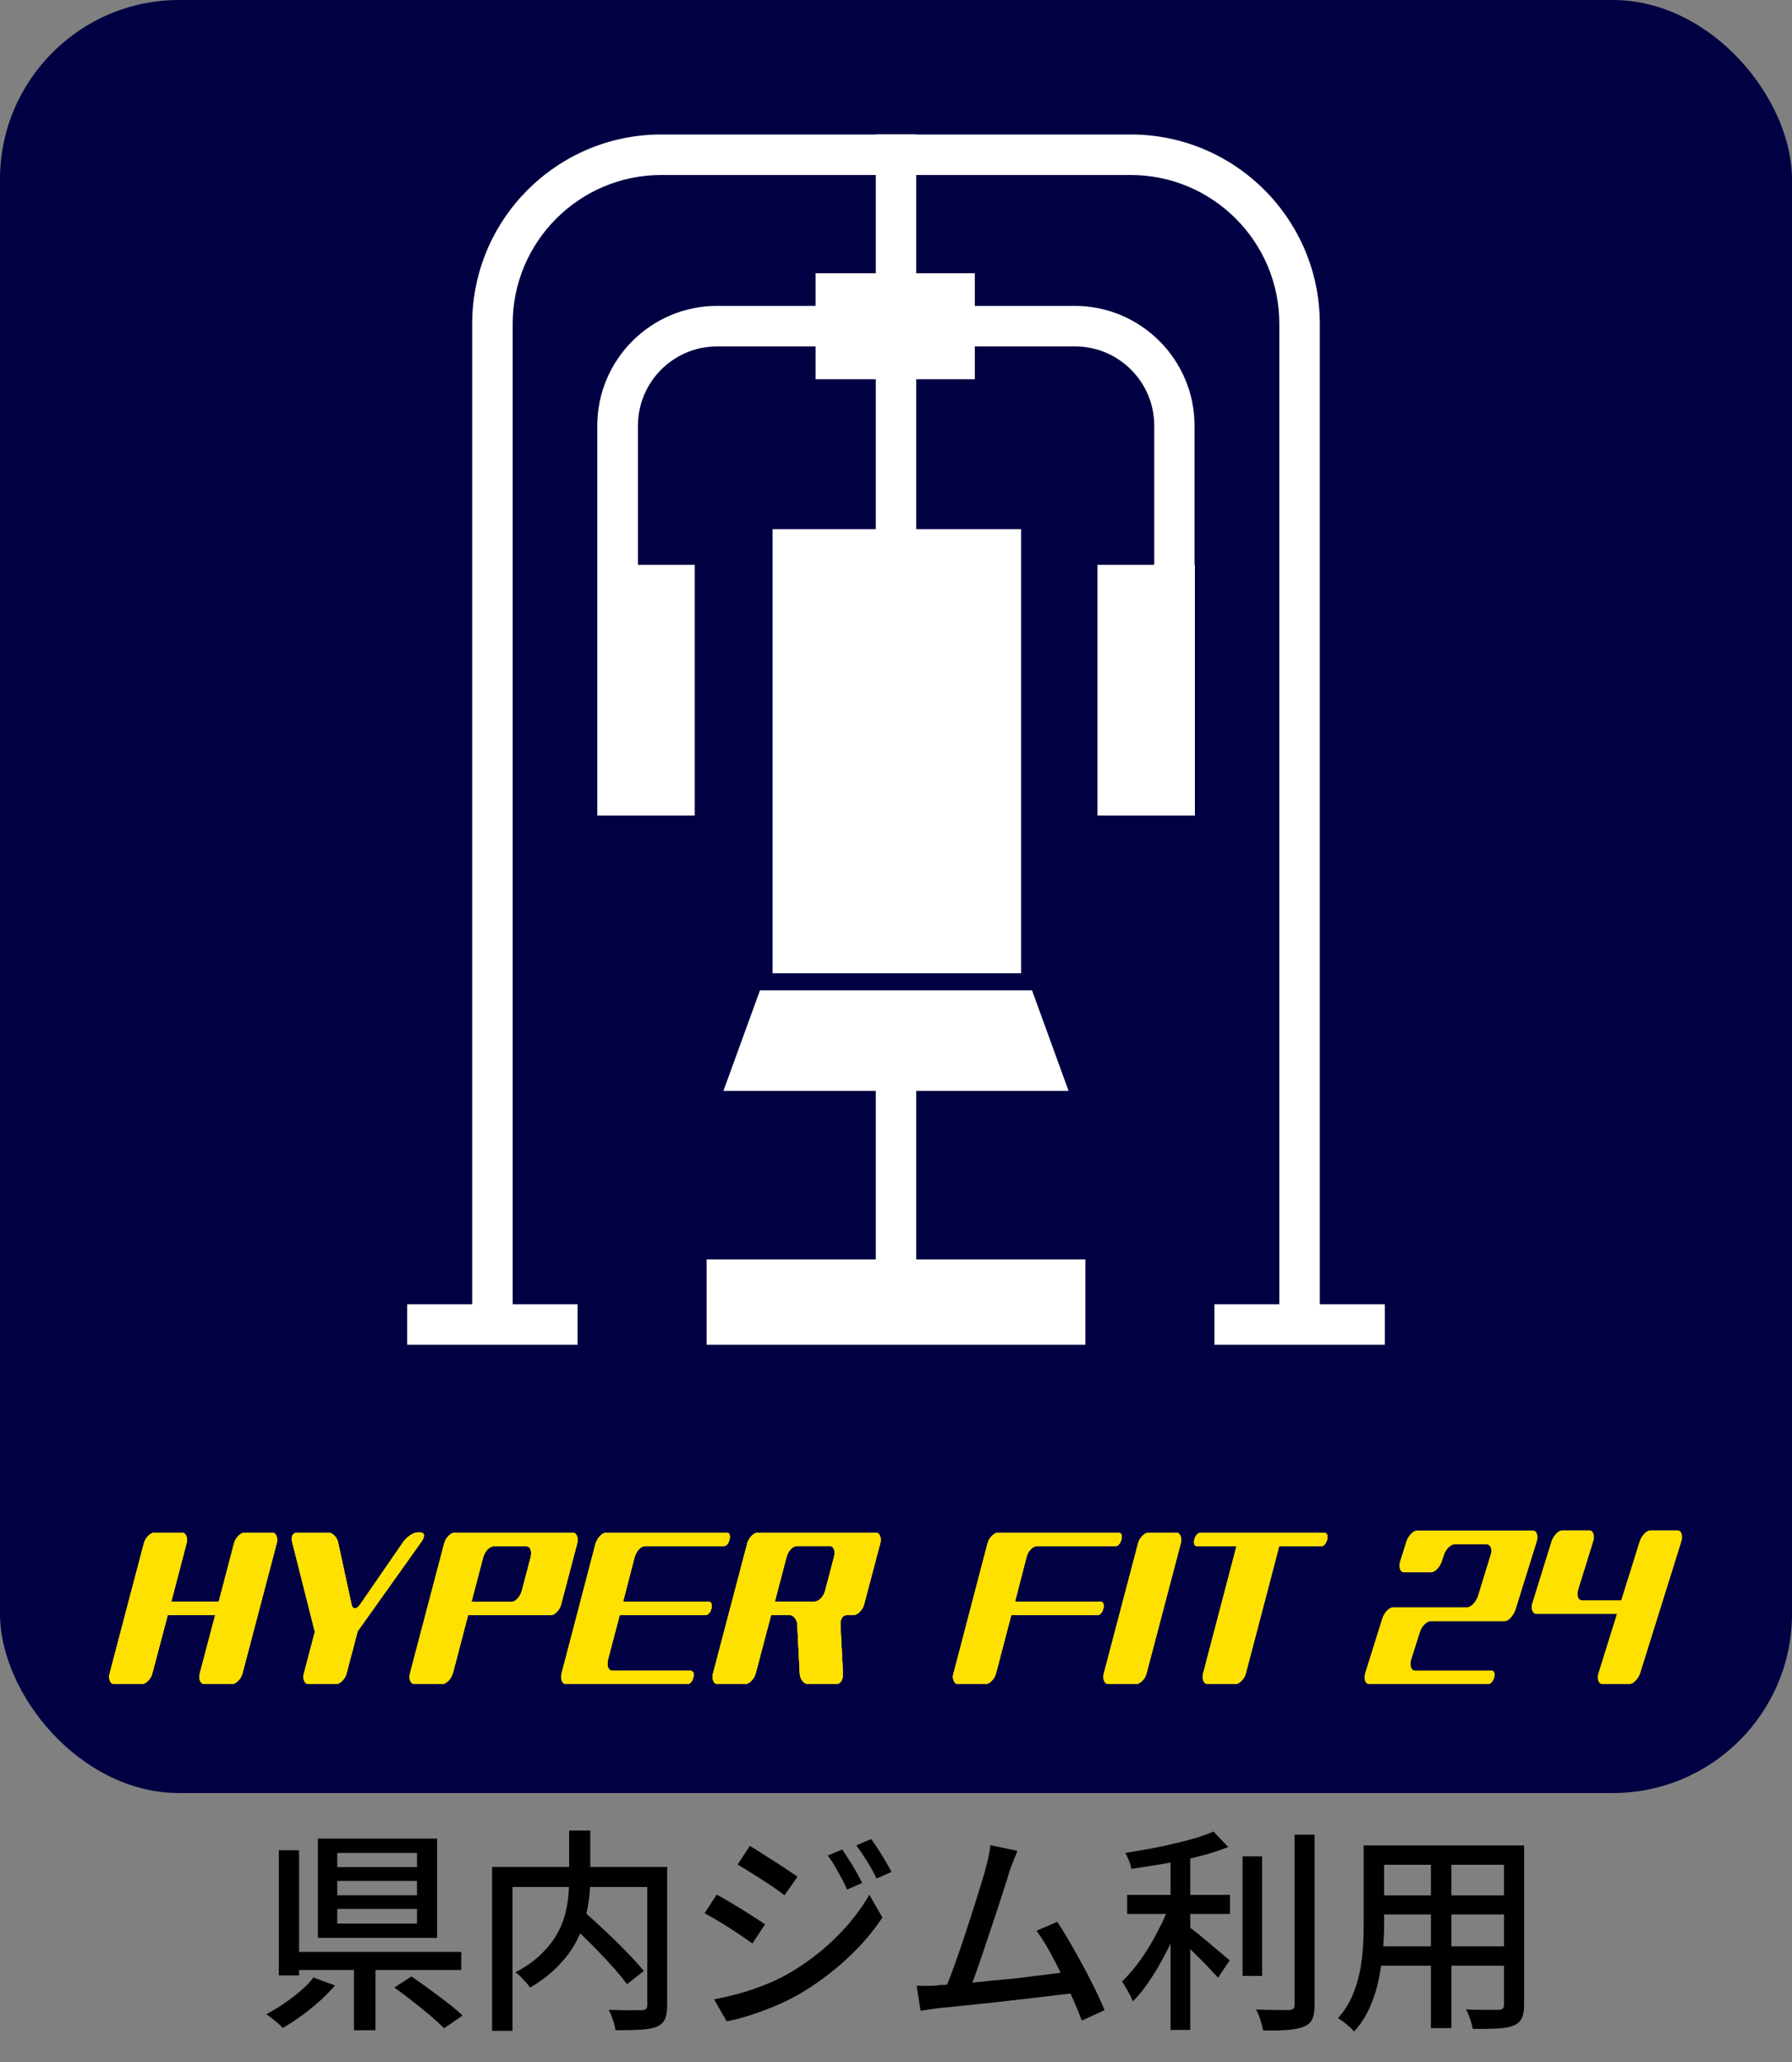
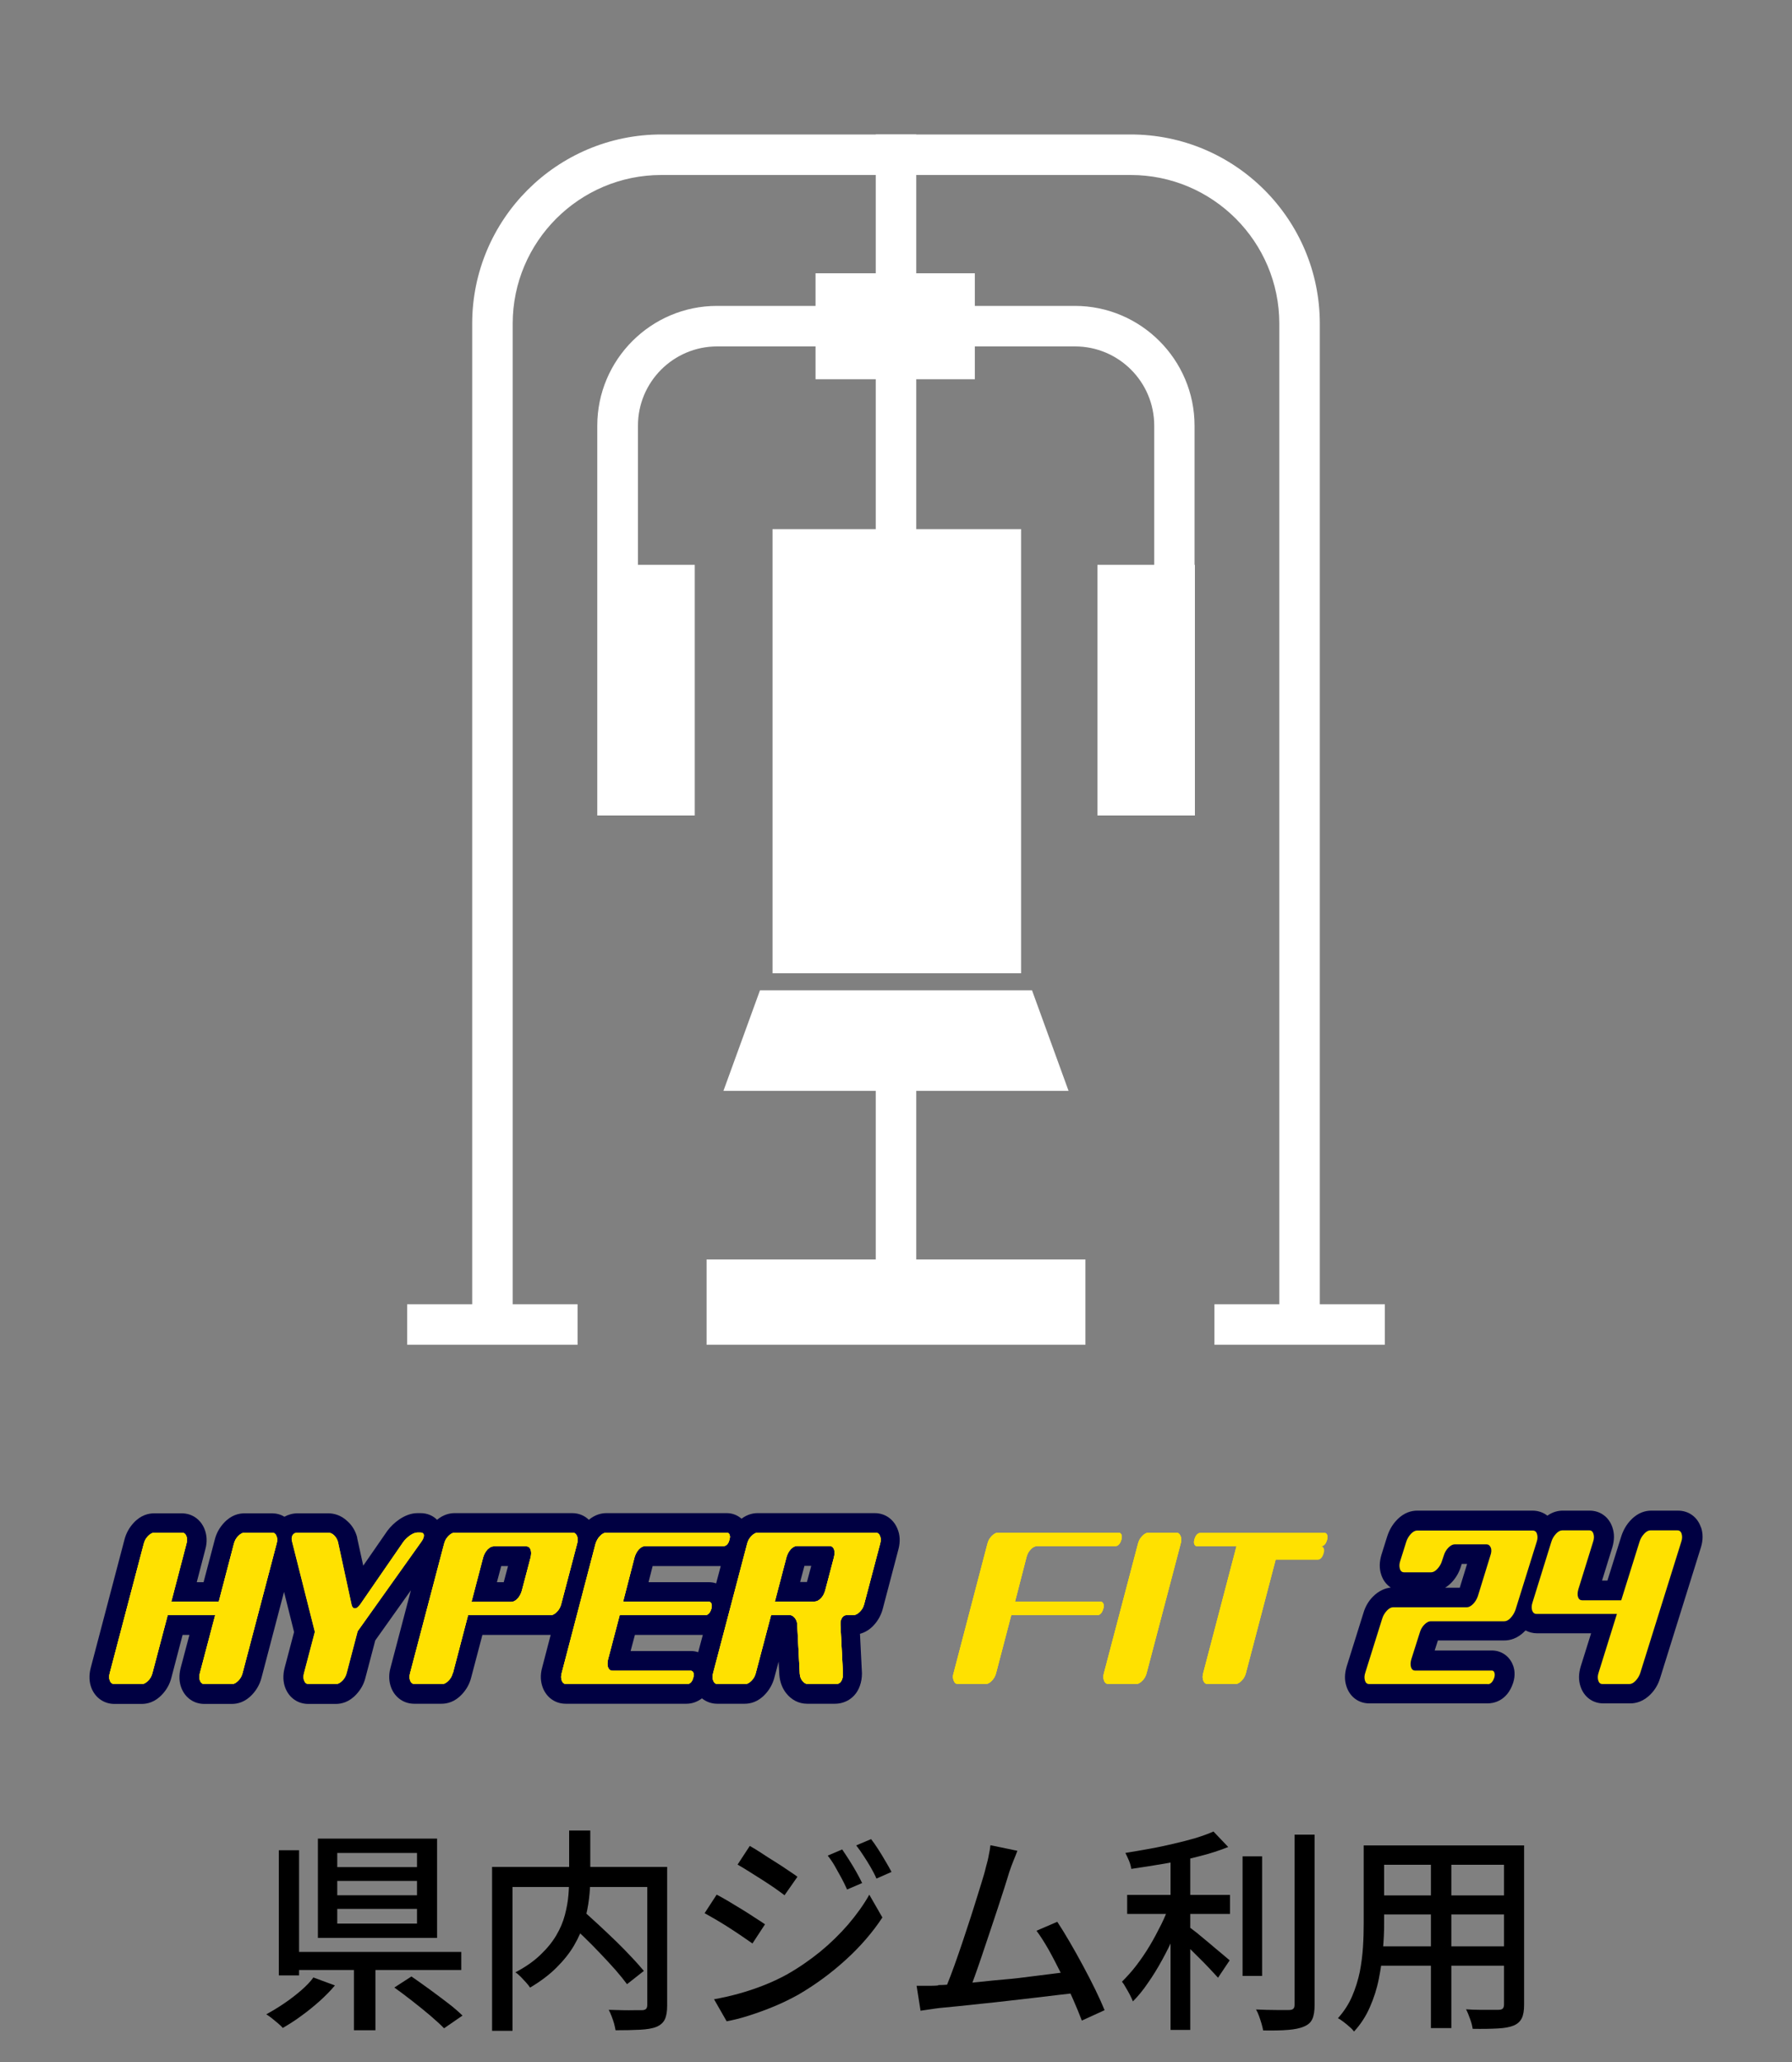
<svg xmlns="http://www.w3.org/2000/svg" id="_レイヤー_4" width="100" height="115" viewBox="0 0 100 115">
  <rect x="0" y="0" width="100" height="115" fill="#808080" stroke="none" />
-   <rect width="100" height="100" rx="10" ry="10" fill="#000042" stroke-width="0" />
  <path d="M73.65,75h-2.26V18.05c0-4.57-3.72-8.29-8.29-8.29h-26.2c-4.57,0-8.29,3.72-8.29,8.29v56.95h-2.26V18.05c0-5.82,4.73-10.55,10.55-10.55h26.2c5.82,0,10.55,4.73,10.55,10.55v56.95Z" fill="#fff" stroke-width="0" />
  <rect x="22.72" y="72.74" width="9.51" height="2.26" fill="#fff" stroke-width="0" />
  <rect x="67.77" y="72.74" width="9.51" height="2.26" fill="#fff" stroke-width="0" />
  <rect x="39.43" y="70.24" width="21.14" height="4.76" fill="#fff" stroke-width="0" />
  <rect x="48.87" y="55.83" width="2.26" height="17.92" fill="#fff" stroke-width="0" />
  <polygon points="42.41 55.23 57.59 55.23 59.63 60.84 40.37 60.84 42.41 55.23" fill="#fff" stroke-width="0" />
  <rect x="43.11" y="29.51" width="13.87" height="24.77" fill="#fff" stroke-width="0" />
  <rect x="48.87" y="7.5" width="2.26" height="22.71" fill="#fff" stroke-width="0" />
  <rect x="45.51" y="15.24" width="8.89" height="5.91" fill="#fff" stroke-width="0" />
  <path d="M66.66,31.5v-7.76c0-3.68-3-6.68-6.68-6.68h-19.97c-3.68,0-6.68,3-6.68,6.68v7.76h0v13.98h5.44v-13.98h-3.17v-7.76c0-2.44,1.98-4.42,4.42-4.42h19.97c2.44,0,4.42,1.98,4.42,4.42v7.76h-3.17v13.98h5.44v-13.98h0Z" fill="#fff" stroke-width="0" />
  <path d="M94.92,85.19h0c-.19-.58-.68-.94-1.28-.94h-1.5c-.29,0-.73.09-1.14.53-.24.25-.41.55-.52.88l-.78,2.49h-.3l.57-1.84c.12-.4.13-.77.01-1.12-.19-.58-.68-.94-1.27-.94h-1.51c-.21,0-.53.05-.85.28-.23-.18-.52-.28-.82-.28h-6.45c-.29,0-.73.09-1.14.53-.24.25-.41.55-.52.88l-.33,1.05c-.12.4-.13.77-.01,1.12.1.31.29.55.53.71-.28.03-.65.15-1.01.52-.24.25-.41.54-.51.88l-.94,3c-.12.4-.13.77-.01,1.12.19.58.68.94,1.27.94h6.61c.25,0,1.07-.08,1.42-1.15.14-.44.07-.79-.02-1-.19-.49-.65-.8-1.16-.8h-3.2l.18-.56h3.71c.29,0,.73-.09,1.15-.53,0,0,.02-.02.03-.03.19.1.41.16.63.16h3.03l-.58,1.85c-.12.4-.13.77-.01,1.12.19.58.68.94,1.27.94h1.51c.29,0,.73-.09,1.15-.53.24-.25.41-.55.51-.88l2.28-7.3c.12-.4.12-.77,0-1.12ZM81.45,88.55h-.81c.12-.07.24-.17.36-.29.24-.25.41-.54.52-.88l.05-.16h.3l-.41,1.33Z" fill="#000042" stroke-width="0" />
  <path d="M48.85,84.39h-6.58c-.23,0-.56.06-.89.31-.23-.2-.51-.31-.82-.31h-6.73c-.25,0-.61.07-.97.37-.25-.24-.57-.37-.92-.37h-6.58c-.25,0-.61.07-.97.37-.24-.24-.56-.37-.92-.37h-.17c-.34,0-.68.12-1.02.35-.26.18-.48.39-.66.63l-1.35,1.95-.34-1.55v-.03c-.09-.34-.26-.64-.52-.88-.39-.38-.81-.46-1.09-.46h-1.72c-.26,0-.51.07-.73.19-.21-.13-.45-.19-.69-.19h-1.54c-.3,0-.74.09-1.15.54-.24.26-.41.56-.5.91l-.63,2.39h-.38l.48-1.84c.11-.4.09-.78-.05-1.13-.22-.54-.7-.87-1.27-.87h-1.54c-.3,0-.74.09-1.15.54-.24.26-.41.57-.5.91l-1.89,7.18c-.1.4-.09.78.05,1.13.22.54.71.87,1.27.87h1.53c.3,0,.74-.09,1.15-.54.24-.26.41-.56.5-.91l.63-2.4h.38l-.49,1.85c-.1.4-.09.78.05,1.13.22.54.7.87,1.27.87h1.54c.3,0,.74-.09,1.15-.54.24-.26.41-.57.5-.91l1.26-4.8.56,2.24-.53,2.01c-.1.4-.09.78.05,1.13.22.54.7.87,1.27.87h1.54c.3,0,.74-.09,1.15-.54.24-.26.41-.56.5-.91l.55-2.09,1.99-2.8-1.14,4.33c-.11.4-.09.78.05,1.13.22.54.71.87,1.27.87h1.53c.3,0,.74-.09,1.15-.54.24-.26.41-.56.5-.91l.63-2.39h3.76s.03,0,.05,0l-.48,1.84c-.11.4-.09.78.05,1.13.22.54.7.87,1.27.87h6.74c.31,0,.61-.11.86-.3.24.19.53.3.85.3h1.54c.3,0,.74-.09,1.15-.54.24-.26.41-.57.5-.91l.24-.9.04.74h0c.03.39.16.74.38,1.02.3.38.71.59,1.17.59h1.56c.57,0,1.3-.35,1.47-1.33.02-.12.03-.24.03-.37l-.11-2.2c.29-.08.55-.24.77-.48.24-.26.41-.57.5-.91l.88-3.34c.1-.4.09-.78-.06-1.13-.22-.54-.7-.87-1.26-.87ZM28.11,88.24h-.38l.24-.9h.38l-.24.9ZM38.97,92.15c-.13-.05-.27-.07-.42-.07h-3.36l.24-.9h3.79l-.26.97ZM39.97,88.31c-.14-.05-.28-.07-.42-.07h-3.36l.23-.9h3.8l-.26.98ZM45.03,88.23h-.38l.24-.9h.38l-.24.9Z" fill="#000042" stroke-width="0" />
-   <path d="M75.06,85.15c-.21-.47-.65-.77-1.16-.77h-6.91c-.24,0-.48.07-.69.19-.21-.12-.44-.19-.68-.19h-1.54c-.22,0-.54.05-.87.29-.22-.19-.5-.29-.8-.29h-6.73c-.3,0-.75.09-1.16.54-.24.26-.41.56-.5.91l-1.87,7.17c-.15.52-.05.92.05,1.16.22.53.71.85,1.26.85h1.53c.3,0,.74-.09,1.16-.54.24-.26.41-.57.5-.91l.62-2.39h3.76l-.48,1.84c-.1.4-.09.78.06,1.13.22.54.71.87,1.27.87h1.53c.3,0,.74-.09,1.15-.54.24-.26.41-.57.5-.91l1.64-6.24s.07,0,.1,0h.77l-1.49,5.68c-.11.4-.09.78.05,1.13.22.54.7.87,1.27.87h1.54c.3,0,.74-.09,1.15-.54.24-.26.41-.56.5-.91l1.63-6.23h1.48c.53,0,1.18-.31,1.41-1.19.09-.34.07-.68-.06-.99ZM61.79,88.3c-.12-.04-.25-.06-.39-.06h-3.36l.23-.9h3.76l-.25.96Z" fill="#000042" stroke-width="0" />
  <path d="M83.01,93.92h-6.61c-.11,0-.19-.06-.23-.19-.04-.13-.04-.28.02-.45l.94-3c.05-.17.14-.32.26-.45.12-.13.24-.19.35-.19h4.11c.11,0,.23-.06.35-.18.12-.12.21-.27.27-.44l.7-2.27c.06-.17.07-.32.02-.44-.05-.12-.13-.18-.24-.18h-1.77c-.11,0-.23.06-.35.18-.12.12-.21.27-.26.44l-.1.3c-.05.17-.14.32-.26.45-.12.13-.24.19-.35.19h-1.5c-.12,0-.2-.06-.24-.19-.04-.13-.04-.28.02-.45l.33-1.05c.05-.17.14-.32.26-.45.12-.13.24-.19.35-.19h6.45c.12,0,.2.06.24.19.04.13.04.28-.02.45l-1.18,3.78c-.06.17-.15.32-.27.45-.12.13-.24.19-.35.19h-4.11c-.11,0-.23.06-.35.18-.12.12-.21.27-.26.45l-.47,1.48c-.05.17-.06.32-.02.45.04.13.12.19.23.19h4.28c.07,0,.12.04.14.11.03.07.03.16,0,.27-.08.25-.21.38-.37.38Z" fill="#ffe100" stroke-width="0" />
  <path d="M90.26,90.01h-4.52c-.11,0-.19-.06-.24-.19-.04-.13-.04-.27.02-.45l1.05-3.38c.05-.17.14-.32.26-.45.12-.13.24-.19.35-.19h1.51c.11,0,.19.06.23.19.04.13.04.28-.02.45l-.82,2.64c-.05.17-.06.32-.02.44.04.12.12.18.23.18h2.18l1.02-3.26c.05-.17.14-.32.26-.45.12-.13.24-.19.35-.19h1.5c.12,0,.2.06.24.19.04.13.04.28-.02.45l-2.28,7.29c-.05.17-.14.32-.26.45-.12.13-.24.19-.35.19h-1.51c-.11,0-.19-.06-.23-.19-.04-.13-.04-.28.02-.45l1.02-3.27Z" fill="#ffe100" stroke-width="0" />
  <path d="M9.36,90.07l-.85,3.22c-.04.17-.12.32-.24.44-.12.12-.23.19-.35.19h-1.53c-.12,0-.21-.06-.26-.19-.05-.12-.05-.27,0-.44l1.89-7.18c.04-.17.12-.32.24-.44.12-.12.23-.19.35-.19h1.54c.12,0,.2.06.25.19.05.12.05.27,0,.44l-.84,3.21h2.65l.84-3.21c.04-.17.12-.32.24-.44.12-.12.23-.19.35-.19h1.54c.12,0,.2.06.25.19.05.12.05.27,0,.44l-1.89,7.18c-.04.17-.12.32-.24.44-.12.12-.23.19-.35.19h-1.54c-.12,0-.2-.06-.25-.19-.05-.13-.05-.27,0-.44l.85-3.22h-2.65Z" fill="#ffe100" stroke-width="0" />
  <path d="M19.95,91.01l-.6,2.28c-.04.17-.12.32-.24.44-.12.12-.23.19-.35.19h-1.54c-.12,0-.2-.06-.25-.19-.05-.12-.05-.27,0-.44l.6-2.28-1.27-5.03c-.02-.08-.03-.15-.02-.22.03-.19.14-.28.32-.28h1.72c.12,0,.23.05.33.15.1.1.17.22.21.36l.76,3.51c.03.13.09.2.18.2.1,0,.19-.07.3-.22l2.4-3.48c.1-.14.23-.26.38-.37.15-.1.29-.16.41-.16h.17c.15,0,.22.08.19.23-.02.09-.06.18-.14.29l-3.56,5Z" fill="#ffe100" stroke-width="0" />
+   <path d="M25.27,93.29c-.04.17-.12.32-.24.44-.12.12-.23.19-.35.19h-1.53c-.12,0-.21-.06-.26-.19-.05-.12-.05-.27,0-.44l1.89-7.18c.04-.17.12-.32.24-.44.12-.12.23-.19.35-.19h6.58c.12,0,.2.06.25.19.05.12.05.27,0,.44l-.88,3.34c-.04.17-.12.32-.24.44-.12.12-.23.19-.35.19h-4.61l-.84,3.21ZM28.53,89.34c.12,0,.23-.06.35-.18.11-.12.19-.27.24-.44l.49-1.86c.04-.17.04-.32,0-.44-.05-.12-.13-.18-.25-.18h-1.81c-.12,0-.23.06-.35.18-.11.12-.19.27-.24.44l-.65,2.48h2.23Z" fill="#ffe100" stroke-width="0" />
+   <path d="M34.58,90.08l-.65,2.47c-.04.17-.04.32,0,.44.05.12.13.19.25.19h4.36c.07,0,.12.04.15.1.03.07.03.16,0,.27-.06.25-.18.37-.35.37h-6.74c-.12,0-.2-.06-.25-.19-.05-.12-.05-.27,0-.44l1.88-7.18c.05-.17.13-.32.25-.44.11-.12.23-.19.35-.19h6.73c.07,0,.13.04.15.11.03.07.03.16,0,.26-.06.26-.18.38-.36.38h-4.35c-.12,0-.24.06-.35.18-.11.12-.19.27-.24.44l-.64,2.48h4.78c.07,0,.12.04.15.11.03.07.03.16,0,.27-.07.24-.19.37-.35.37h-4.78Z" fill="#ffe100" stroke-width="0" />
+   <path d="M43.03,90.07l-.85,3.22c-.04.17-.12.32-.24.44-.12.12-.23.19-.35.19h-1.54c-.12,0-.2-.06-.25-.19-.05-.12-.05-.27,0-.44l1.89-7.18c.04-.17.12-.32.24-.44.12-.12.23-.19.35-.19h6.58c.12,0,.2.06.25.19.05.12.05.27,0,.44l-.88,3.33c-.04.17-.12.32-.24.44-.12.12-.23.19-.35.19h-.35c-.22,0-.35.14-.39.41,0,.05,0,.1,0,.15l.14,2.72c0,.05,0,.11-.01.16-.05.27-.17.41-.38.41h-1.56c-.12,0-.22-.06-.31-.17-.09-.11-.14-.25-.15-.4l-.14-2.72c0-.16-.05-.29-.14-.4-.09-.11-.19-.16-.31-.16h-.99ZM43.23,89.32h2.23c.12,0,.23-.06.35-.18.12-.12.19-.27.24-.44l.49-1.86c.04-.17.04-.32,0-.44-.05-.12-.14-.18-.26-.18h-1.8c-.12,0-.23.06-.35.18-.11.12-.19.27-.24.44l-.65,2.48Z" fill="#ffe100" stroke-width="0" />
+   <path d="M56.43,90.08l-.84,3.21c-.04.17-.12.32-.24.44-.11.12-.23.19-.35.19h-1.53c-.12,0-.2-.06-.25-.19-.05-.12-.06-.27,0-.44l1.88-7.18c.04-.17.12-.32.24-.44.12-.12.23-.19.35-.19h6.73c.07,0,.13.04.16.11.03.07.03.16,0,.26-.07.26-.19.38-.36.38h-4.35c-.12,0-.24.06-.35.18-.12.12-.2.27-.24.44l-.64,2.48h4.78c.07,0,.12.04.15.11.03.07.03.16,0,.27-.07.24-.18.37-.35.37h-4.79Z" fill="#ffe100" stroke-width="0" />
+   <path d="M65.63,85.48c.12,0,.2.06.25.19.05.12.05.27,0,.44l-1.89,7.18c-.04.17-.12.32-.24.44-.12.12-.23.19-.35.19h-1.53c-.12,0-.21-.06-.26-.19-.05-.12-.05-.27,0-.44l1.89-7.18c.04-.17.12-.32.24-.44.11-.12.23-.19.35-.19h1.54Z" fill="#ffe100" stroke-width="0" />
+   <path d="M71.38,86.24l-1.85,7.05c-.04.17-.12.32-.24.44-.12.12-.23.19-.35.19h-1.54c-.12,0-.2-.06-.25-.19-.05-.12-.05-.27,0-.44l1.85-7.05h-2.19c-.07,0-.13-.04-.16-.11-.03-.07-.03-.16,0-.27.07-.25.19-.37.35-.37h6.91c.07,0,.12.04.15.11.03.07.03.16,0,.26-.07.26-.19.38-.36.38h-2.33Z" fill="#ffe100" stroke-width="0" />
+   <path d="M9.36,90.07l-.85,3.22c-.04.17-.12.32-.24.44-.12.12-.23.19-.35.19h-1.53c-.12,0-.21-.06-.26-.19-.05-.12-.05-.27,0-.44l1.89-7.18c.04-.17.12-.32.24-.44.12-.12.23-.19.35-.19h1.54c.12,0,.2.06.25.19.05.12.05.27,0,.44l-.84,3.21h2.65l.84-3.21c.04-.17.12-.32.24-.44.12-.12.23-.19.35-.19h1.54c.12,0,.2.06.25.19.05.12.05.27,0,.44l-1.89,7.18c-.04.17-.12.32-.24.44-.12.12-.23.19-.35.19h-1.54c-.12,0-.2-.06-.25-.19-.05-.13-.05-.27,0-.44l.85-3.22h-2.65Z" fill="#ffe100" stroke-width="0" />
  <path d="M25.27,93.29c-.04.17-.12.32-.24.44-.12.12-.23.19-.35.19h-1.53c-.12,0-.21-.06-.26-.19-.05-.12-.05-.27,0-.44l1.89-7.18c.04-.17.12-.32.24-.44.12-.12.23-.19.35-.19h6.58c.12,0,.2.06.25.19.05.12.05.27,0,.44l-.88,3.34c-.04.17-.12.32-.24.44-.12.12-.23.19-.35.19h-4.61l-.84,3.21ZM28.53,89.34c.12,0,.23-.06.35-.18.11-.12.19-.27.24-.44l.49-1.86c.04-.17.04-.32,0-.44-.05-.12-.13-.18-.25-.18h-1.81c-.12,0-.23.06-.35.18-.11.12-.19.27-.24.44l-.65,2.48h2.23Z" fill="#ffe100" stroke-width="0" />
  <path d="M34.58,90.08l-.65,2.47c-.04.17-.04.32,0,.44.05.12.13.19.25.19h4.36c.07,0,.12.04.15.1.03.07.03.16,0,.27-.06.25-.18.37-.35.37h-6.74c-.12,0-.2-.06-.25-.19-.05-.12-.05-.27,0-.44l1.88-7.18c.05-.17.13-.32.25-.44.11-.12.23-.19.35-.19h6.73c.07,0,.13.04.15.11.03.07.03.16,0,.26-.06.26-.18.38-.36.38h-4.35c-.12,0-.24.06-.35.18-.11.12-.19.27-.24.44l-.64,2.48h4.78c.07,0,.12.04.15.11.03.07.03.16,0,.27-.07.24-.19.37-.35.37h-4.78Z" fill="#ffe100" stroke-width="0" />
  <path d="M43.03,90.07l-.85,3.22c-.04.17-.12.32-.24.44-.12.12-.23.19-.35.19h-1.54c-.12,0-.2-.06-.25-.19-.05-.12-.05-.27,0-.44l1.89-7.18c.04-.17.12-.32.24-.44.12-.12.23-.19.35-.19h6.58c.12,0,.2.06.25.19.05.12.05.27,0,.44l-.88,3.33c-.04.17-.12.32-.24.44-.12.12-.23.19-.35.19h-.35c-.22,0-.35.14-.39.41,0,.05,0,.1,0,.15l.14,2.72c0,.05,0,.11-.01.16-.05.27-.17.41-.38.41h-1.56c-.12,0-.22-.06-.31-.17-.09-.11-.14-.25-.15-.4l-.14-2.72c0-.16-.05-.29-.14-.4-.09-.11-.19-.16-.31-.16h-.99ZM43.23,89.32h2.23c.12,0,.23-.06.35-.18.12-.12.19-.27.24-.44l.49-1.86c.04-.17.04-.32,0-.44-.05-.12-.14-.18-.26-.18h-1.8c-.12,0-.23.06-.35.18-.11.12-.19.27-.24.44l-.65,2.48Z" fill="#ffe100" stroke-width="0" />
  <path d="M56.43,90.08l-.84,3.21c-.04.17-.12.32-.24.44-.11.12-.23.19-.35.19h-1.53c-.12,0-.2-.06-.25-.19-.05-.12-.06-.27,0-.44l1.88-7.18c.04-.17.12-.32.24-.44.12-.12.23-.19.35-.19h6.73c.07,0,.13.04.16.11.03.07.03.16,0,.26-.07.26-.19.38-.36.38h-4.35c-.12,0-.24.06-.35.18-.12.12-.2.27-.24.44l-.64,2.48h4.78c.07,0,.12.04.15.11.03.07.03.16,0,.27-.07.24-.18.37-.35.37h-4.79Z" fill="#ffe100" stroke-width="0" />
  <path d="M65.63,85.48c.12,0,.2.06.25.19.05.12.05.27,0,.44l-1.89,7.18c-.04.17-.12.32-.24.44-.12.12-.23.19-.35.19h-1.53c-.12,0-.21-.06-.26-.19-.05-.12-.05-.27,0-.44l1.89-7.18c.04-.17.12-.32.24-.44.11-.12.23-.19.35-.19h1.54Z" fill="#ffe100" stroke-width="0" />
  <path d="M71.38,86.24l-1.85,7.05c-.04.17-.12.32-.24.44-.12.12-.23.19-.35.19h-1.54c-.12,0-.2-.06-.25-.19-.05-.12-.05-.27,0-.44l1.85-7.05h-2.19c-.07,0-.13-.04-.16-.11-.03-.07-.03-.16,0-.27.07-.25.19-.37.35-.37h6.91c.07,0,.12.04.15.11.03.07.03.16,0,.26-.07.26-.19.38-.36.38h-2.33Z" fill="#ffe100" stroke-width="0" />
  <path d="M9.36,90.07l-.85,3.22c-.04.17-.12.32-.24.44-.12.12-.23.19-.35.19h-1.53c-.12,0-.21-.06-.26-.19-.05-.12-.05-.27,0-.44l1.89-7.18c.04-.17.12-.32.24-.44.12-.12.23-.19.35-.19h1.54c.12,0,.2.06.25.19.05.12.05.27,0,.44l-.84,3.21h2.65l.84-3.21c.04-.17.12-.32.24-.44.12-.12.23-.19.35-.19h1.54c.12,0,.2.06.25.19.05.12.05.27,0,.44l-1.89,7.18c-.04.17-.12.32-.24.44-.12.12-.23.19-.35.19h-1.54c-.12,0-.2-.06-.25-.19-.05-.13-.05-.27,0-.44l.85-3.22h-2.65Z" fill="#ffe100" stroke-width="0" />
  <path d="M19.95,91.01l-.6,2.28c-.04.17-.12.32-.24.44-.12.12-.23.19-.35.19h-1.54c-.12,0-.2-.06-.25-.19-.05-.12-.05-.27,0-.44l.6-2.28-1.27-5.03c-.02-.08-.03-.15-.02-.22.03-.19.14-.28.32-.28h1.72c.12,0,.23.05.33.15.1.1.17.22.21.36l.76,3.51c.03.13.09.2.18.2.1,0,.19-.07.3-.22l2.4-3.48c.1-.14.23-.26.38-.37.15-.1.29-.16.41-.16h.17c.15,0,.22.08.19.23-.02.09-.06.18-.14.29l-3.56,5Z" fill="#ffe100" stroke-width="0" />
  <path d="M25.27,93.29c-.04.17-.12.32-.24.44-.12.12-.23.19-.35.19h-1.53c-.12,0-.21-.06-.26-.19-.05-.12-.05-.27,0-.44l1.89-7.18c.04-.17.12-.32.24-.44.12-.12.23-.19.35-.19h6.58c.12,0,.2.06.25.19.05.12.05.27,0,.44l-.88,3.34c-.04.17-.12.32-.24.44-.12.12-.23.19-.35.19h-4.61l-.84,3.21ZM28.53,89.34c.12,0,.23-.06.35-.18.11-.12.19-.27.24-.44l.49-1.86c.04-.17.04-.32,0-.44-.05-.12-.13-.18-.25-.18h-1.81c-.12,0-.23.06-.35.18-.11.12-.19.27-.24.44l-.65,2.48h2.23Z" fill="#ffe100" stroke-width="0" />
  <path d="M34.58,90.08l-.65,2.47c-.04.17-.04.32,0,.44.05.12.13.19.25.19h4.36c.07,0,.12.04.15.1.03.07.03.16,0,.27-.06.25-.18.37-.35.37h-6.74c-.12,0-.2-.06-.25-.19-.05-.12-.05-.27,0-.44l1.88-7.18c.05-.17.13-.32.25-.44.11-.12.23-.19.35-.19h6.73c.07,0,.13.04.15.11.03.07.03.16,0,.26-.06.26-.18.38-.36.38h-4.35c-.12,0-.24.06-.35.18-.11.12-.19.27-.24.44l-.64,2.48h4.78c.07,0,.12.04.15.11.03.07.03.16,0,.27-.07.24-.19.37-.35.37h-4.78Z" fill="#ffe100" stroke-width="0" />
  <path d="M43.03,90.07l-.85,3.22c-.04.17-.12.32-.24.44-.12.12-.23.19-.35.19h-1.54c-.12,0-.2-.06-.25-.19-.05-.12-.05-.27,0-.44l1.89-7.18c.04-.17.12-.32.24-.44.12-.12.23-.19.35-.19h6.58c.12,0,.2.06.25.19.05.12.05.27,0,.44l-.88,3.33c-.04.17-.12.32-.24.44-.12.12-.23.19-.35.19h-.35c-.22,0-.35.14-.39.41,0,.05,0,.1,0,.15l.14,2.72c0,.05,0,.11-.01.16-.05.27-.17.41-.38.41h-1.56c-.12,0-.22-.06-.31-.17-.09-.11-.14-.25-.15-.4l-.14-2.72c0-.16-.05-.29-.14-.4-.09-.11-.19-.16-.31-.16h-.99ZM43.23,89.32h2.23c.12,0,.23-.06.35-.18.12-.12.19-.27.24-.44l.49-1.86c.04-.17.04-.32,0-.44-.05-.12-.14-.18-.26-.18h-1.8c-.12,0-.23.06-.35.18-.11.12-.19.27-.24.44l-.65,2.48Z" fill="#ffe100" stroke-width="0" />
  <path d="M56.43,90.08l-.84,3.21c-.04.17-.12.32-.24.44-.11.12-.23.19-.35.19h-1.53c-.12,0-.2-.06-.25-.19-.05-.12-.06-.27,0-.44l1.88-7.18c.04-.17.12-.32.24-.44.12-.12.23-.19.35-.19h6.73c.07,0,.13.04.16.11.03.07.03.16,0,.26-.07.26-.19.38-.36.38h-4.35c-.12,0-.24.06-.35.18-.12.12-.2.27-.24.44l-.64,2.48h4.78c.07,0,.12.04.15.11.03.07.03.16,0,.27-.07.24-.18.37-.35.37h-4.79Z" fill="#ffe100" stroke-width="0" />
  <path d="M65.63,85.48c.12,0,.2.06.25.19.05.12.05.27,0,.44l-1.89,7.18c-.04.17-.12.32-.24.44-.12.12-.23.19-.35.19h-1.53c-.12,0-.21-.06-.26-.19-.05-.12-.05-.27,0-.44l1.89-7.18c.04-.17.12-.32.24-.44.11-.12.23-.19.35-.19h1.54Z" fill="#ffe100" stroke-width="0" />
-   <path d="M71.38,86.24l-1.85,7.05c-.04.17-.12.32-.24.44-.12.12-.23.19-.35.19h-1.54c-.12,0-.2-.06-.25-.19-.05-.12-.05-.27,0-.44l1.85-7.05h-2.19c-.07,0-.13-.04-.16-.11-.03-.07-.03-.16,0-.27.07-.25.19-.37.35-.37h6.91c.07,0,.12.04.15.11.03.07.03.16,0,.26-.07.26-.19.38-.36.38h-2.33Z" fill="#ffe100" stroke-width="0" />
-   <path d="M9.36,90.07l-.85,3.22c-.04.17-.12.32-.24.44-.12.12-.23.19-.35.19h-1.53c-.12,0-.21-.06-.26-.19-.05-.12-.05-.27,0-.44l1.89-7.18c.04-.17.12-.32.24-.44.12-.12.23-.19.35-.19h1.54c.12,0,.2.06.25.19.05.12.05.27,0,.44l-.84,3.21h2.65l.84-3.21c.04-.17.12-.32.24-.44.12-.12.23-.19.35-.19h1.54c.12,0,.2.06.25.19.05.12.05.27,0,.44l-1.89,7.18c-.04.17-.12.32-.24.44-.12.12-.23.19-.35.19h-1.54c-.12,0-.2-.06-.25-.19-.05-.13-.05-.27,0-.44l.85-3.22h-2.65Z" fill="#ffe100" stroke-width="0" />
-   <path d="M19.95,91.01l-.6,2.28c-.04.17-.12.32-.24.44-.12.12-.23.19-.35.19h-1.54c-.12,0-.2-.06-.25-.19-.05-.12-.05-.27,0-.44l.6-2.28-1.27-5.03c-.02-.08-.03-.15-.02-.22.03-.19.14-.28.32-.28h1.72c.12,0,.23.05.33.15.1.1.17.22.21.36l.76,3.51c.03.13.09.2.18.2.1,0,.19-.07.3-.22l2.4-3.48c.1-.14.23-.26.38-.37.15-.1.29-.16.41-.16h.17c.15,0,.22.08.19.23-.02.09-.06.18-.14.29l-3.56,5Z" fill="#ffe100" stroke-width="0" />
-   <path d="M25.27,93.29c-.04.17-.12.32-.24.44-.12.12-.23.19-.35.19h-1.53c-.12,0-.21-.06-.26-.19-.05-.12-.05-.27,0-.44l1.89-7.18c.04-.17.12-.32.24-.44.12-.12.23-.19.35-.19h6.58c.12,0,.2.06.25.19.05.12.05.27,0,.44l-.88,3.34c-.04.17-.12.32-.24.44-.12.12-.23.19-.35.19h-4.61l-.84,3.21ZM28.53,89.34c.12,0,.23-.06.35-.18.11-.12.19-.27.24-.44l.49-1.86c.04-.17.04-.32,0-.44-.05-.12-.13-.18-.25-.18h-1.81c-.12,0-.23.06-.35.18-.11.12-.19.27-.24.44l-.65,2.48h2.23Z" fill="#ffe100" stroke-width="0" />
-   <path d="M34.58,90.08l-.65,2.47c-.04.17-.04.32,0,.44.05.12.13.19.25.19h4.36c.07,0,.12.04.15.1.03.07.03.16,0,.27-.06.25-.18.37-.35.37h-6.74c-.12,0-.2-.06-.25-.19-.05-.12-.05-.27,0-.44l1.88-7.18c.05-.17.13-.32.25-.44.11-.12.23-.19.35-.19h6.73c.07,0,.13.04.15.11.03.07.03.16,0,.26-.06.26-.18.38-.36.38h-4.35c-.12,0-.24.06-.35.18-.11.12-.19.27-.24.44l-.64,2.48h4.78c.07,0,.12.04.15.11.03.07.03.16,0,.27-.07.24-.19.37-.35.37h-4.78Z" fill="#ffe100" stroke-width="0" />
-   <path d="M43.03,90.07l-.85,3.22c-.04.17-.12.32-.24.44-.12.12-.23.19-.35.19h-1.54c-.12,0-.2-.06-.25-.19-.05-.12-.05-.27,0-.44l1.89-7.18c.04-.17.12-.32.24-.44.12-.12.23-.19.35-.19h6.58c.12,0,.2.06.25.19.05.12.05.27,0,.44l-.88,3.33c-.04.17-.12.32-.24.44-.12.12-.23.19-.35.19h-.35c-.22,0-.35.14-.39.41,0,.05,0,.1,0,.15l.14,2.72c0,.05,0,.11-.01.16-.05.27-.17.41-.38.41h-1.56c-.12,0-.22-.06-.31-.17-.09-.11-.14-.25-.15-.4l-.14-2.72c0-.16-.05-.29-.14-.4-.09-.11-.19-.16-.31-.16h-.99ZM43.23,89.32h2.23c.12,0,.23-.06.35-.18.12-.12.19-.27.24-.44l.49-1.86c.04-.17.04-.32,0-.44-.05-.12-.14-.18-.26-.18h-1.8c-.12,0-.23.06-.35.18-.11.12-.19.27-.24.44l-.65,2.48Z" fill="#ffe100" stroke-width="0" />
-   <path d="M56.43,90.08l-.84,3.21c-.04.17-.12.32-.24.44-.11.12-.23.19-.35.19h-1.53c-.12,0-.2-.06-.25-.19-.05-.12-.06-.27,0-.44l1.88-7.18c.04-.17.12-.32.24-.44.12-.12.23-.19.35-.19h6.73c.07,0,.13.04.16.11.03.07.03.16,0,.26-.07.26-.19.38-.36.38h-4.35c-.12,0-.24.06-.35.18-.12.12-.2.27-.24.44l-.64,2.48h4.78c.07,0,.12.04.15.11.03.07.03.16,0,.27-.07.24-.18.37-.35.37h-4.79Z" fill="#ffe100" stroke-width="0" />
-   <path d="M65.63,85.48c.12,0,.2.06.25.19.05.12.05.27,0,.44l-1.89,7.18c-.04.17-.12.32-.24.44-.12.12-.23.19-.35.19h-1.53c-.12,0-.21-.06-.26-.19-.05-.12-.05-.27,0-.44l1.89-7.18c.04-.17.12-.32.24-.44.11-.12.23-.19.35-.19h1.54Z" fill="#ffe100" stroke-width="0" />
-   <path d="M71.38,86.24l-1.85,7.05c-.04.17-.12.32-.24.44-.12.12-.23.19-.35.19h-1.54c-.12,0-.2-.06-.25-.19-.05-.12-.05-.27,0-.44l1.85-7.05h-2.19c-.07,0-.13-.04-.16-.11-.03-.07-.03-.16,0-.27.07-.25.19-.37.35-.37h6.91c.07,0,.12.04.15.11.03.07.03.16,0,.26-.07.26-.19.38-.36.38h-2.33Z" fill="#ffe100" stroke-width="0" />
+   <path d="M71.38,86.24l-1.85,7.05c-.04.17-.12.32-.24.44-.12.12-.23.19-.35.19h-1.54c-.12,0-.2-.06-.25-.19-.05-.12-.05-.27,0-.44l1.85-7.05h-2.19h6.91c.07,0,.12.04.15.11.03.07.03.16,0,.26-.07.26-.19.38-.36.38h-2.33Z" fill="#ffe100" stroke-width="0" />
  <path d="M17.5,110.29l1.19.44c-.25.3-.54.59-.86.88-.33.29-.67.57-1.02.82-.35.26-.7.48-1.03.67-.07-.08-.16-.17-.27-.26s-.22-.18-.34-.28c-.12-.09-.22-.17-.31-.22.33-.18.66-.38,1-.61s.65-.47.94-.72.53-.5.7-.74ZM15.56,103.19h1.13v6.98h-1.13v-6.98ZM16.22,108.86h9.52v1.01h-9.52v-1.01ZM17.74,102.54h6.65v5.54h-6.65v-5.54ZM18.82,103.34v.79h4.45v-.79h-4.45ZM18.82,104.9v.8h4.45v-.8h-4.45ZM18.82,106.46v.82h4.45v-.82h-4.45ZM19.75,109.29h1.2v3.94h-1.2v-3.94ZM22,110.85l.96-.62c.31.22.65.45,1,.71.36.26.7.52,1.03.77s.6.49.82.7l-1.03.71c-.19-.2-.45-.43-.76-.7-.32-.27-.65-.54-1.01-.82-.36-.28-.69-.53-1-.75Z" fill="#000" stroke-width="0" />
  <path d="M27.46,104.12h9.16v1.12h-8.02v8.02h-1.14v-9.13ZM31.76,102.09h1.18v2.58c0,.39-.02.8-.07,1.22-.05.42-.14.86-.26,1.3-.13.44-.32.87-.57,1.3-.25.43-.58.84-.98,1.24-.4.4-.89.77-1.48,1.12-.05-.08-.12-.17-.22-.28-.1-.11-.2-.21-.3-.32-.1-.1-.2-.19-.3-.25.57-.3,1.04-.63,1.4-.98.37-.35.66-.71.88-1.08.22-.37.38-.75.48-1.13.1-.38.17-.75.2-1.12.03-.36.04-.71.04-1.04v-2.57ZM31.67,107.17l.86-.62c.28.26.58.53.91.83.32.3.64.6.95.9.31.3.6.6.86.88.27.28.49.54.68.76l-.94.74c-.17-.23-.38-.49-.64-.79-.26-.29-.54-.6-.84-.91-.3-.32-.61-.63-.93-.94-.32-.31-.62-.59-.91-.86ZM36.11,104.12h1.12v7.73c0,.33-.04.58-.13.77s-.24.32-.47.42c-.22.09-.53.14-.91.16-.38.02-.84.03-1.37.03-.02-.1-.04-.23-.08-.37-.04-.14-.09-.28-.14-.41-.05-.14-.11-.26-.16-.36.26,0,.52.02.77.02s.47.01.67,0c.19,0,.33,0,.41,0,.11,0,.19-.03.23-.07.04-.04.07-.11.07-.22v-7.7Z" fill="#000" stroke-width="0" />
  <path d="M40,105.67c.19.1.41.22.66.37s.5.3.76.46c.26.16.5.31.72.46.22.14.41.26.55.36l-.7,1.07c-.16-.11-.35-.24-.58-.4-.22-.15-.46-.31-.71-.47-.25-.16-.49-.31-.73-.45-.24-.14-.46-.26-.65-.37l.67-1.03ZM39.85,111.5c.45-.08.9-.18,1.37-.31s.92-.28,1.38-.46c.46-.18.89-.38,1.31-.61.67-.38,1.29-.81,1.87-1.28.57-.47,1.09-.98,1.55-1.51.46-.54.86-1.09,1.18-1.66l.73,1.27c-.54.82-1.21,1.6-2.02,2.34-.81.74-1.7,1.4-2.68,1.97-.4.22-.84.44-1.32.64-.48.2-.95.37-1.42.52-.46.15-.88.25-1.25.32l-.71-1.24ZM41.84,102.95c.18.1.4.23.64.39.24.16.49.32.75.48.26.16.5.32.72.47s.41.27.55.38l-.72,1.03c-.14-.11-.33-.24-.55-.4-.22-.15-.46-.31-.71-.47-.25-.16-.5-.31-.73-.46s-.45-.27-.63-.38l.68-1.04ZM47,103.15c.1.15.23.34.37.56.14.22.28.45.41.68s.24.44.33.63l-.84.36c-.1-.23-.21-.45-.33-.67-.12-.21-.23-.42-.35-.63-.12-.21-.25-.4-.4-.59l.82-.35ZM48.61,102.57c.11.14.24.32.38.54.14.22.28.44.41.67.14.23.25.43.35.62l-.84.37c-.1-.23-.22-.45-.34-.66s-.25-.41-.38-.61c-.13-.2-.26-.39-.41-.58l.83-.35Z" fill="#000" stroke-width="0" />
  <path d="M52.36,110.71c.28,0,.62-.03,1.03-.06.4-.03.84-.07,1.3-.12.46-.05.94-.1,1.43-.14s.96-.1,1.42-.16c.46-.06.89-.11,1.28-.16.39-.05.72-.09.98-.13l.31,1.2c-.29.03-.64.07-1.05.12s-.86.1-1.34.16c-.48.06-.97.11-1.48.17-.5.06-.99.11-1.47.16-.48.05-.92.1-1.32.14-.4.04-.75.07-1.03.1-.15.02-.32.04-.5.07-.18.03-.37.05-.55.08l-.22-1.39c.19,0,.4,0,.61,0,.22,0,.41,0,.59-.02ZM56.77,103.23c-.06.16-.13.34-.21.53-.08.19-.16.42-.25.68-.06.21-.15.49-.26.84-.11.35-.24.74-.38,1.17-.14.43-.29.87-.44,1.32-.15.45-.3.89-.44,1.31-.14.42-.28.81-.4,1.15-.12.34-.23.62-.32.82l-1.39.05c.1-.24.23-.55.37-.92.14-.37.29-.78.44-1.22.15-.44.31-.9.46-1.37.16-.47.3-.92.44-1.36.14-.44.26-.83.37-1.19.11-.36.2-.65.25-.88.08-.29.14-.52.17-.71.04-.18.07-.36.09-.54l1.5.31ZM59,107.18c.21.32.44.69.69,1.12.25.43.5.87.75,1.34.25.46.48.91.69,1.34.21.43.38.81.51,1.13l-1.27.58c-.13-.34-.29-.74-.49-1.19-.2-.45-.41-.92-.65-1.4-.24-.48-.47-.93-.71-1.36-.24-.42-.47-.78-.68-1.06l1.16-.5Z" fill="#000" stroke-width="0" />
  <path d="M65.3,106.17l.78.35c-.15.45-.33.91-.54,1.39s-.44.95-.69,1.4c-.25.46-.51.88-.79,1.28-.27.4-.55.74-.84,1.03-.04-.11-.1-.23-.17-.37-.07-.13-.14-.26-.22-.39-.07-.13-.14-.24-.22-.34.26-.26.53-.55.79-.89.26-.34.51-.7.75-1.1s.45-.8.65-1.2c.2-.4.36-.8.49-1.18ZM67.72,102.15l.82.86c-.48.19-1.02.37-1.63.52-.61.16-1.24.29-1.88.4-.65.11-1.28.21-1.9.3-.02-.14-.06-.29-.13-.46s-.14-.31-.2-.43c.44-.07.89-.15,1.34-.23.46-.08.9-.18,1.34-.28.44-.1.85-.21,1.24-.32.38-.12.72-.24,1.01-.37ZM62.9,105.68h5.74v1.06h-5.74v-1.06ZM65.32,103.17h1.1v10.04h-1.1v-10.04ZM66.27,107.41c.12.08.29.21.51.38.22.18.45.37.7.58.25.21.48.41.69.58.21.18.36.3.45.38l-.65.97c-.13-.14-.29-.32-.49-.53-.2-.21-.41-.43-.64-.65-.22-.22-.44-.44-.65-.64-.21-.2-.38-.36-.53-.48l.6-.6ZM69.34,103.53h1.09v6.67h-1.09v-6.67ZM72.23,102.32h1.13v9.47c0,.36-.04.63-.13.82s-.24.32-.46.41c-.22.1-.52.16-.89.19-.37.03-.83.04-1.39.03-.02-.1-.05-.23-.09-.37-.04-.14-.09-.28-.14-.43-.05-.14-.11-.27-.17-.37.42.02.8.03,1.14.03.34,0,.58,0,.7,0,.11,0,.19-.02.24-.07.05-.04.07-.12.07-.23v-9.47Z" fill="#000" stroke-width="0" />
  <path d="M76.11,102.92h1.13v4.33c0,.46-.02.96-.07,1.5-.04.54-.12,1.08-.23,1.63-.11.55-.28,1.07-.5,1.57-.22.5-.51.95-.88,1.35-.06-.08-.14-.17-.25-.26-.11-.1-.22-.19-.34-.28-.12-.09-.22-.16-.31-.2.34-.38.6-.78.79-1.22.19-.44.33-.89.43-1.36.09-.47.15-.94.18-1.4.03-.47.04-.91.04-1.34v-4.32ZM76.71,108.55h7.68v1.08h-7.68v-1.08ZM76.76,102.92h7.6v1.08h-7.6v-1.08ZM76.76,105.71h7.6v1.06h-7.6v-1.06ZM79.85,103.34h1.14v9.77h-1.14v-9.77ZM83.92,102.92h1.13v8.88c0,.33-.04.58-.13.76-.09.18-.24.32-.46.41-.22.09-.51.14-.88.16s-.84.03-1.4.02c-.02-.14-.06-.32-.14-.54s-.15-.4-.23-.55c.26.02.51.03.76.03s.47,0,.65,0c.19,0,.32,0,.39,0,.12,0,.2-.02.25-.07.04-.04.07-.12.07-.23v-8.87Z" fill="#000" stroke-width="0" />
</svg>